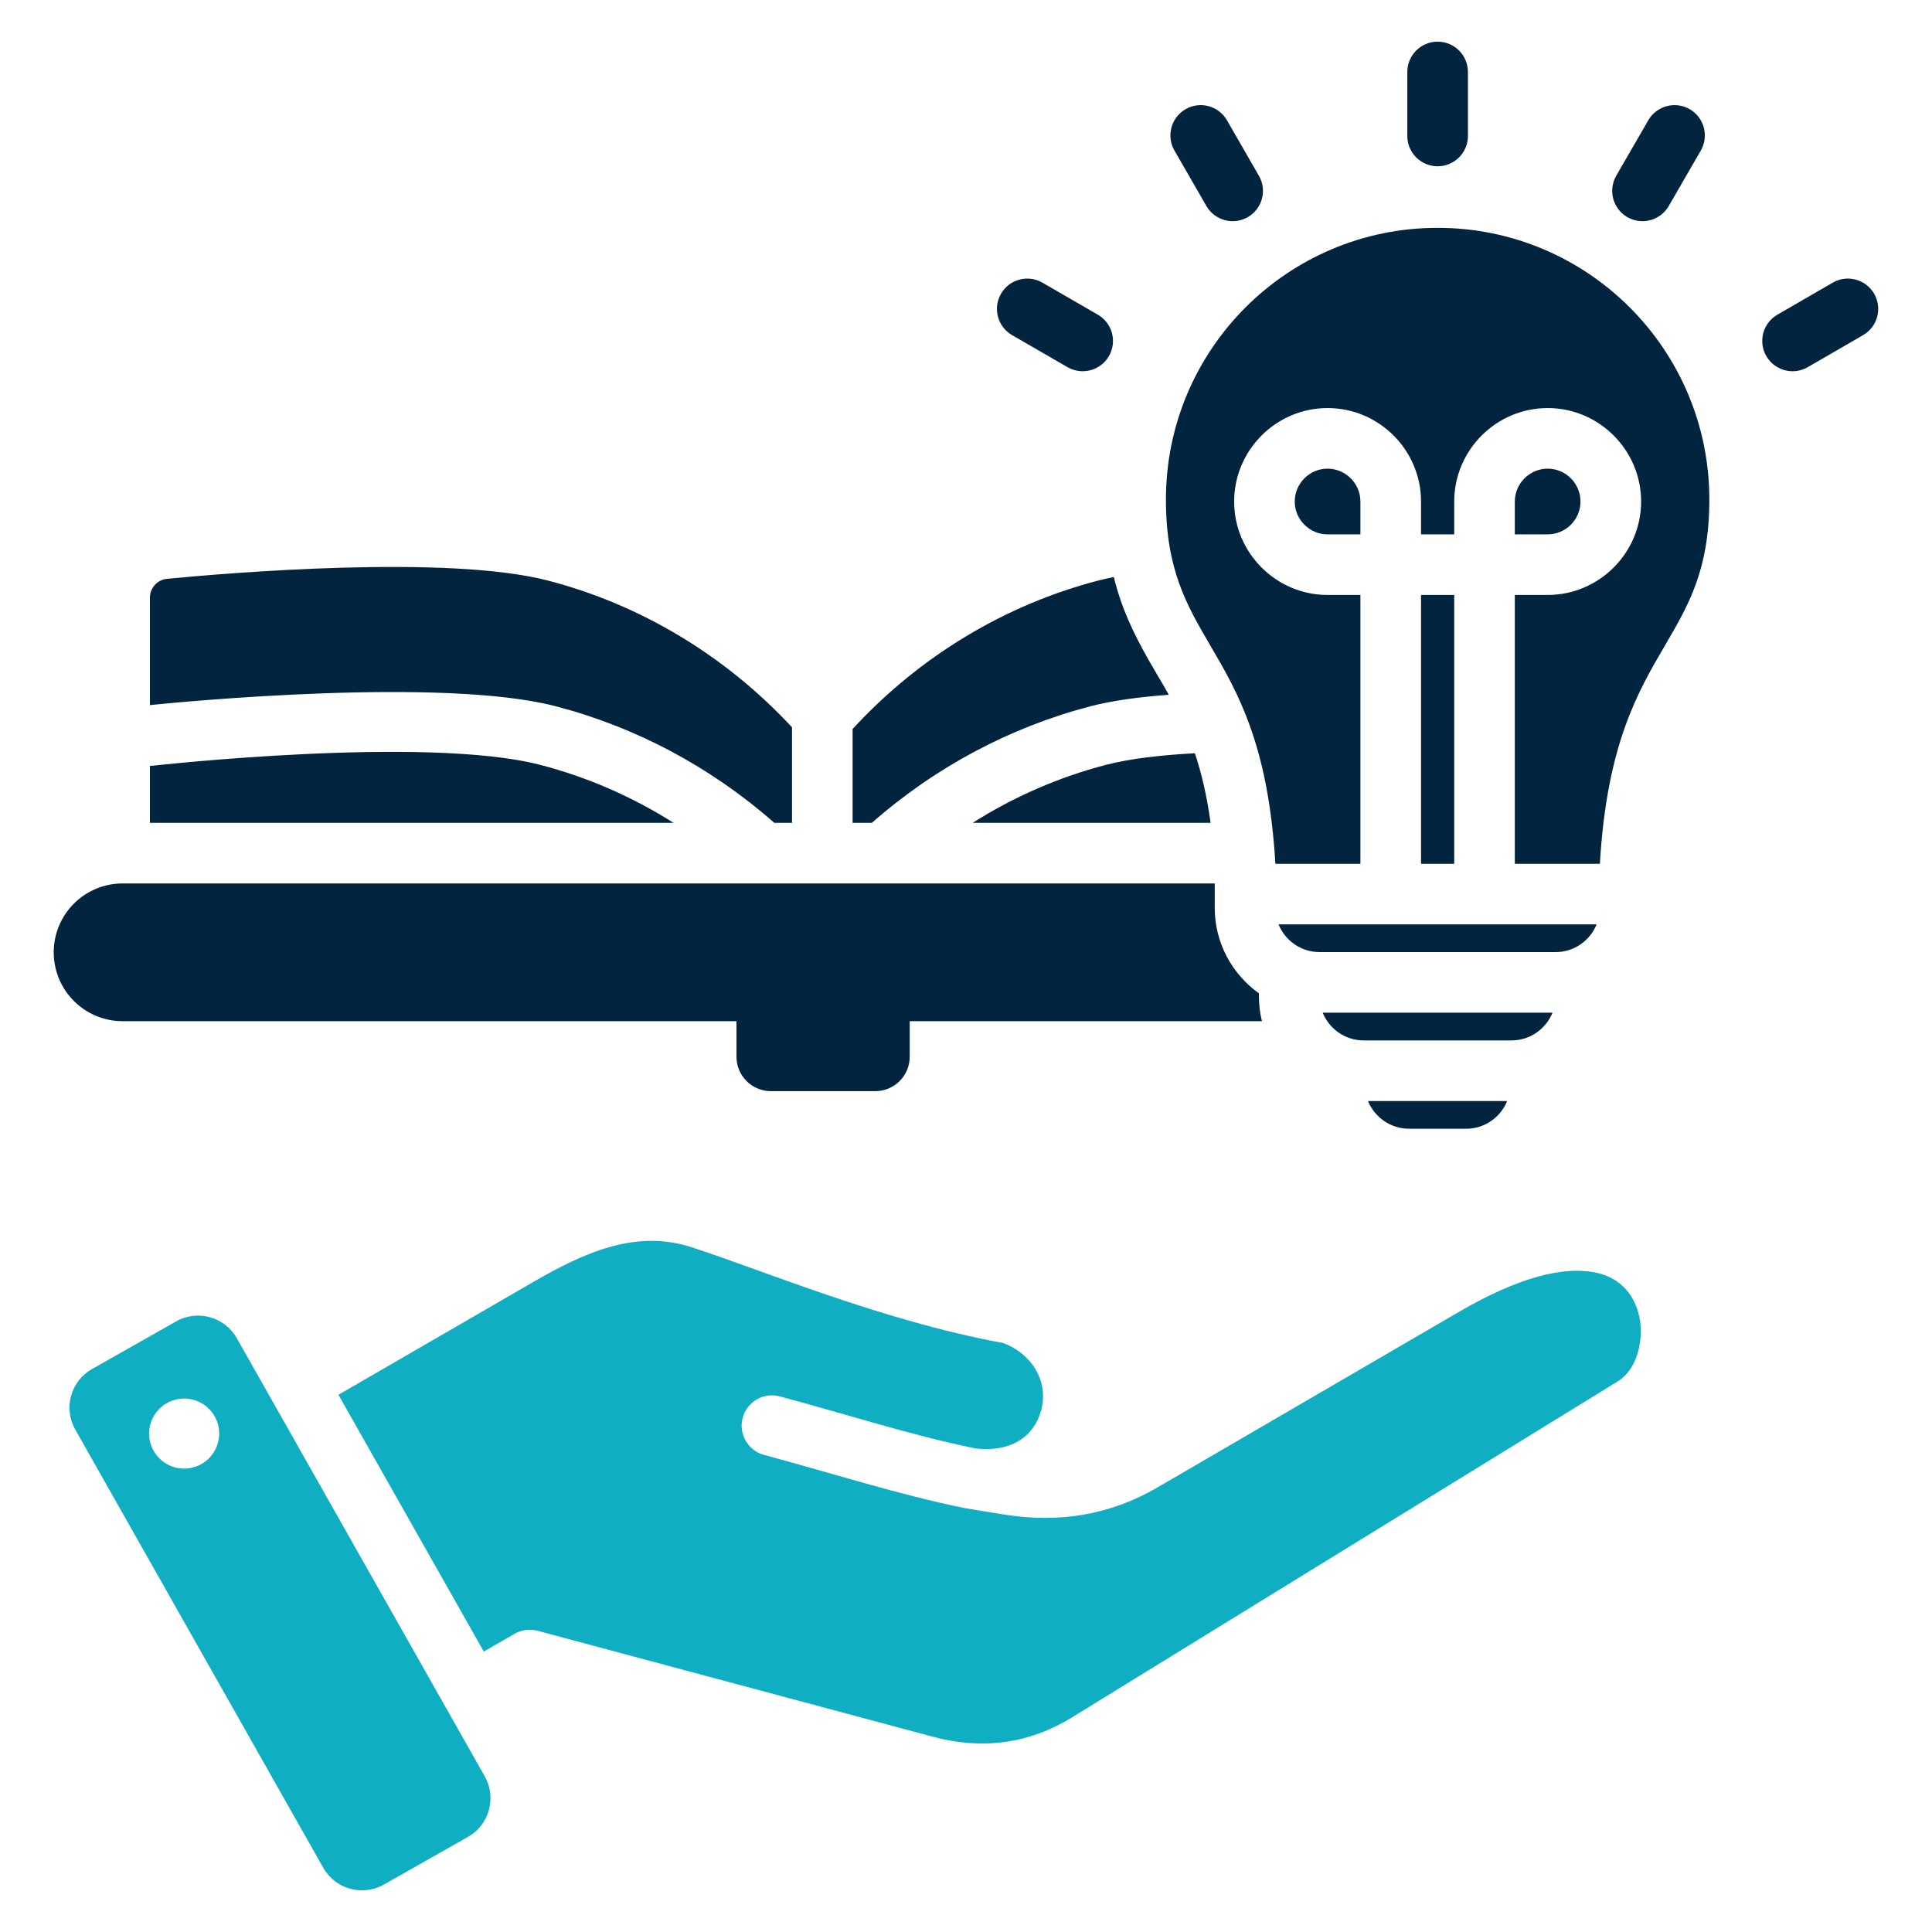
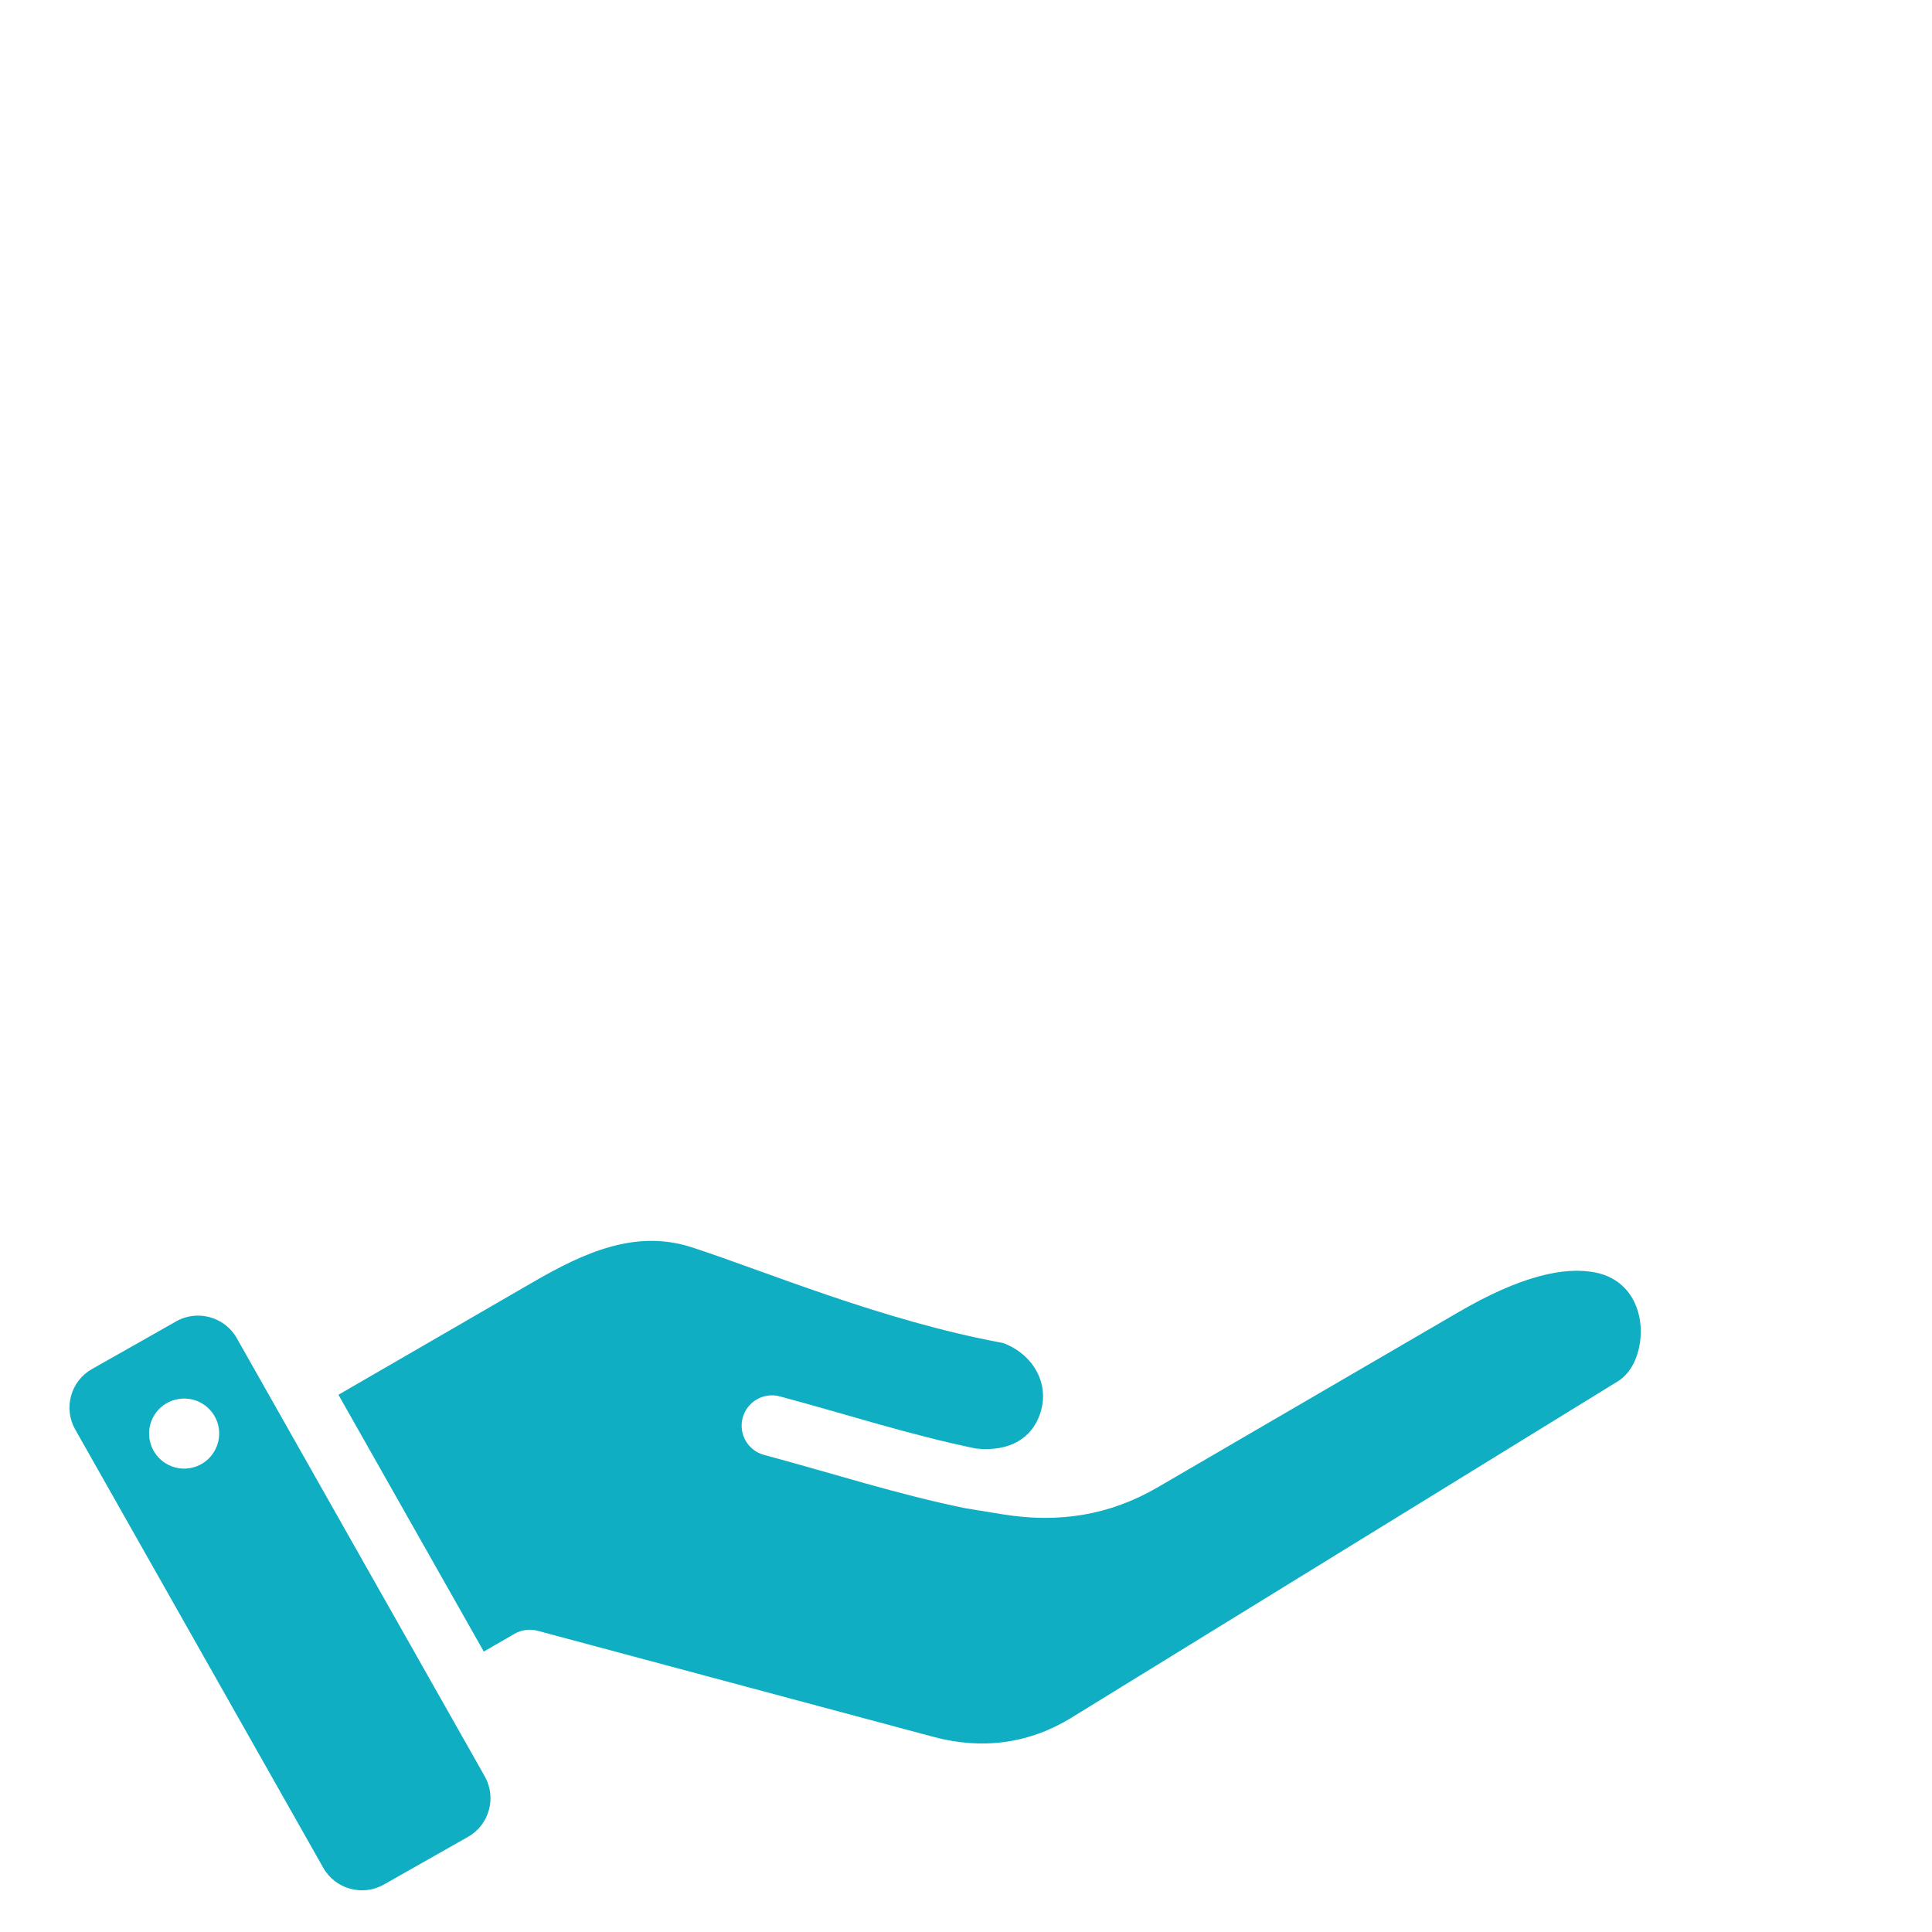
<svg xmlns="http://www.w3.org/2000/svg" width="100" height="100" viewBox="0 0 100 100" fill="none">
  <path d="M25.041 85.484L17.518 72.193L27.604 66.354C30.247 64.825 32.905 63.618 35.809 64.561C39.556 65.775 45.666 68.365 51.907 69.511C53.36 70.027 54.297 71.477 53.895 72.973C53.498 74.452 52.233 75.166 50.506 74.975C47.078 74.266 43.894 73.225 40.362 72.276C39.526 72.051 38.665 72.548 38.441 73.384C38.216 74.22 38.712 75.081 39.548 75.306C43.165 76.278 46.425 77.34 49.939 78.061L49.941 78.061C49.962 78.066 49.983 78.07 50.005 78.073L51.937 78.388L51.942 78.388C54.8 78.843 57.421 78.44 59.923 76.982L75.494 67.914C78.647 66.076 80.963 65.526 82.609 65.871C84.366 66.239 85.031 67.809 84.914 69.229C84.838 70.15 84.462 71.05 83.737 71.497L55.48 88.894L55.479 88.895C53.262 90.263 50.833 90.572 48.318 89.901L27.823 84.408C27.421 84.301 26.993 84.357 26.633 84.565L25.041 85.484Z" fill="#0FAEC3" />
-   <path fill-rule="evenodd" clip-rule="evenodd" d="M60.496 35.962C58.964 36.075 57.571 36.263 56.452 36.554C52.315 37.629 48.425 39.691 45.128 42.59H44.131V37.733C47.617 33.944 52.055 31.295 56.847 30.049C57.101 29.983 57.37 29.923 57.651 29.867C58.051 31.508 58.689 32.808 59.416 34.096C59.569 34.366 59.728 34.635 59.889 34.91C60.089 35.249 60.293 35.596 60.496 35.962ZM62.66 42.59H50.345C52.489 41.233 54.817 40.22 57.241 39.59C58.487 39.266 60.091 39.081 61.848 38.989C62.181 39.992 62.465 41.165 62.66 42.59ZM7.76 36.495V30.935C7.76 30.43 8.143 30.008 8.645 29.959C11.883 29.649 23.162 28.701 28.359 30.049C33.114 31.282 37.52 33.902 40.994 37.645V42.59H40.078C36.781 39.689 32.891 37.627 28.753 36.553C22.875 35.029 9.426 36.326 7.76 36.495ZM34.863 42.59H7.76V39.641C7.817 39.641 7.873 39.638 7.931 39.631C7.931 39.631 22.028 38.051 27.965 39.59C30.39 40.219 32.718 41.232 34.863 42.59ZM65.161 51.413V51.566C65.161 52.01 65.215 52.442 65.317 52.856H47.087V54.695C47.087 55.168 46.899 55.621 46.565 55.956C46.23 56.29 45.777 56.478 45.304 56.478H39.902C39.429 56.478 38.975 56.29 38.641 55.956C38.307 55.621 38.119 55.168 38.119 54.695V52.856H6.346C5.4 52.856 4.494 52.481 3.825 51.812C3.157 51.144 2.781 50.237 2.781 49.291C2.781 47.323 4.377 45.727 6.346 45.727H62.875V46.994C62.875 48.813 63.78 50.428 65.161 51.413ZM70.807 56.989H78.011C77.672 57.826 76.849 58.423 75.896 58.423H72.927C71.973 58.423 71.148 57.826 70.807 56.989ZM68.463 52.417H80.358C80.018 53.257 79.192 53.852 78.238 53.852H70.584C69.626 53.852 68.802 53.257 68.463 52.417ZM66.178 47.846H82.64C82.301 48.685 81.478 49.28 80.524 49.28H68.299C67.341 49.28 66.517 48.685 66.178 47.846ZM70.415 44.709H66.013C65.652 38.548 64.054 35.819 62.648 33.415C61.426 31.328 60.348 29.486 60.348 25.857C60.348 18.09 66.644 11.793 74.411 11.793C82.178 11.793 88.475 18.09 88.475 25.857C88.475 29.486 87.397 31.328 86.175 33.415C84.768 35.819 83.17 38.548 82.809 44.709H78.407V30.795H80.109C82.767 30.795 84.944 28.619 84.944 25.961C84.944 23.296 82.766 21.121 80.109 21.121C77.445 21.121 75.27 23.297 75.27 25.961V27.658H73.553V25.961C73.553 23.297 71.377 21.121 68.713 21.121C66.056 21.121 63.879 23.296 63.879 25.961C63.879 28.619 66.055 30.795 68.713 30.795H70.415V44.709ZM75.27 44.709H73.553V30.795H75.27V44.709ZM70.415 27.658H68.713C67.78 27.658 67.016 26.894 67.016 25.961C67.016 25.024 67.779 24.258 68.713 24.258C69.65 24.258 70.415 25.024 70.415 25.961V27.658ZM78.407 27.658V25.961C78.407 25.024 79.172 24.258 80.109 24.258C81.043 24.258 81.806 25.024 81.806 25.961C81.806 26.894 81.042 27.658 80.109 27.658H78.407ZM75.98 7.038C75.98 7.904 75.277 8.607 74.411 8.607C73.545 8.607 72.842 7.904 72.842 7.038V3.725C72.842 2.859 73.545 2.156 74.411 2.156C75.277 2.156 75.98 2.859 75.98 3.725V7.038ZM65.161 9.097C65.594 9.847 65.336 10.807 64.586 11.239C63.836 11.671 62.876 11.413 62.443 10.663L60.789 7.793C60.357 7.043 60.615 6.083 61.365 5.651C62.115 5.218 63.075 5.476 63.507 6.226L65.161 9.097ZM56.825 16.289C57.575 16.722 57.831 17.682 57.398 18.432C56.965 19.181 56.005 19.438 55.255 19.005L52.385 17.346C51.635 16.913 51.379 15.953 51.812 15.203C52.245 14.454 53.205 14.197 53.955 14.63L56.825 16.289ZM86.373 10.665C85.94 11.415 84.98 11.671 84.23 11.238C83.481 10.805 83.224 9.844 83.657 9.095L85.316 6.225C85.749 5.475 86.71 5.218 87.459 5.652C88.209 6.085 88.466 7.045 88.032 7.795L86.373 10.665ZM93.568 19.005C92.819 19.438 91.858 19.182 91.425 18.433C90.991 17.683 91.247 16.723 91.996 16.289L94.862 14.63C95.611 14.197 96.571 14.453 97.005 15.202C97.439 15.951 97.183 16.912 96.434 17.346L93.568 19.005Z" fill="#02243E" />
  <path fill-rule="evenodd" clip-rule="evenodd" d="M12.252 69.257L25.094 91.949C25.713 93.05 25.322 94.455 24.227 95.073L19.86 97.549C18.759 98.167 17.354 97.777 16.735 96.681L3.893 73.989C3.269 72.888 3.66 71.483 4.755 70.865L9.127 68.389C10.223 67.771 11.628 68.161 12.252 69.257ZM7.734 74.462C7.592 73.47 8.277 72.55 9.268 72.408C10.259 72.261 11.18 72.945 11.327 73.936C11.469 74.928 10.784 75.854 9.793 75.996C8.802 76.143 7.881 75.453 7.734 74.462Z" fill="#0FAEC3" />
</svg>